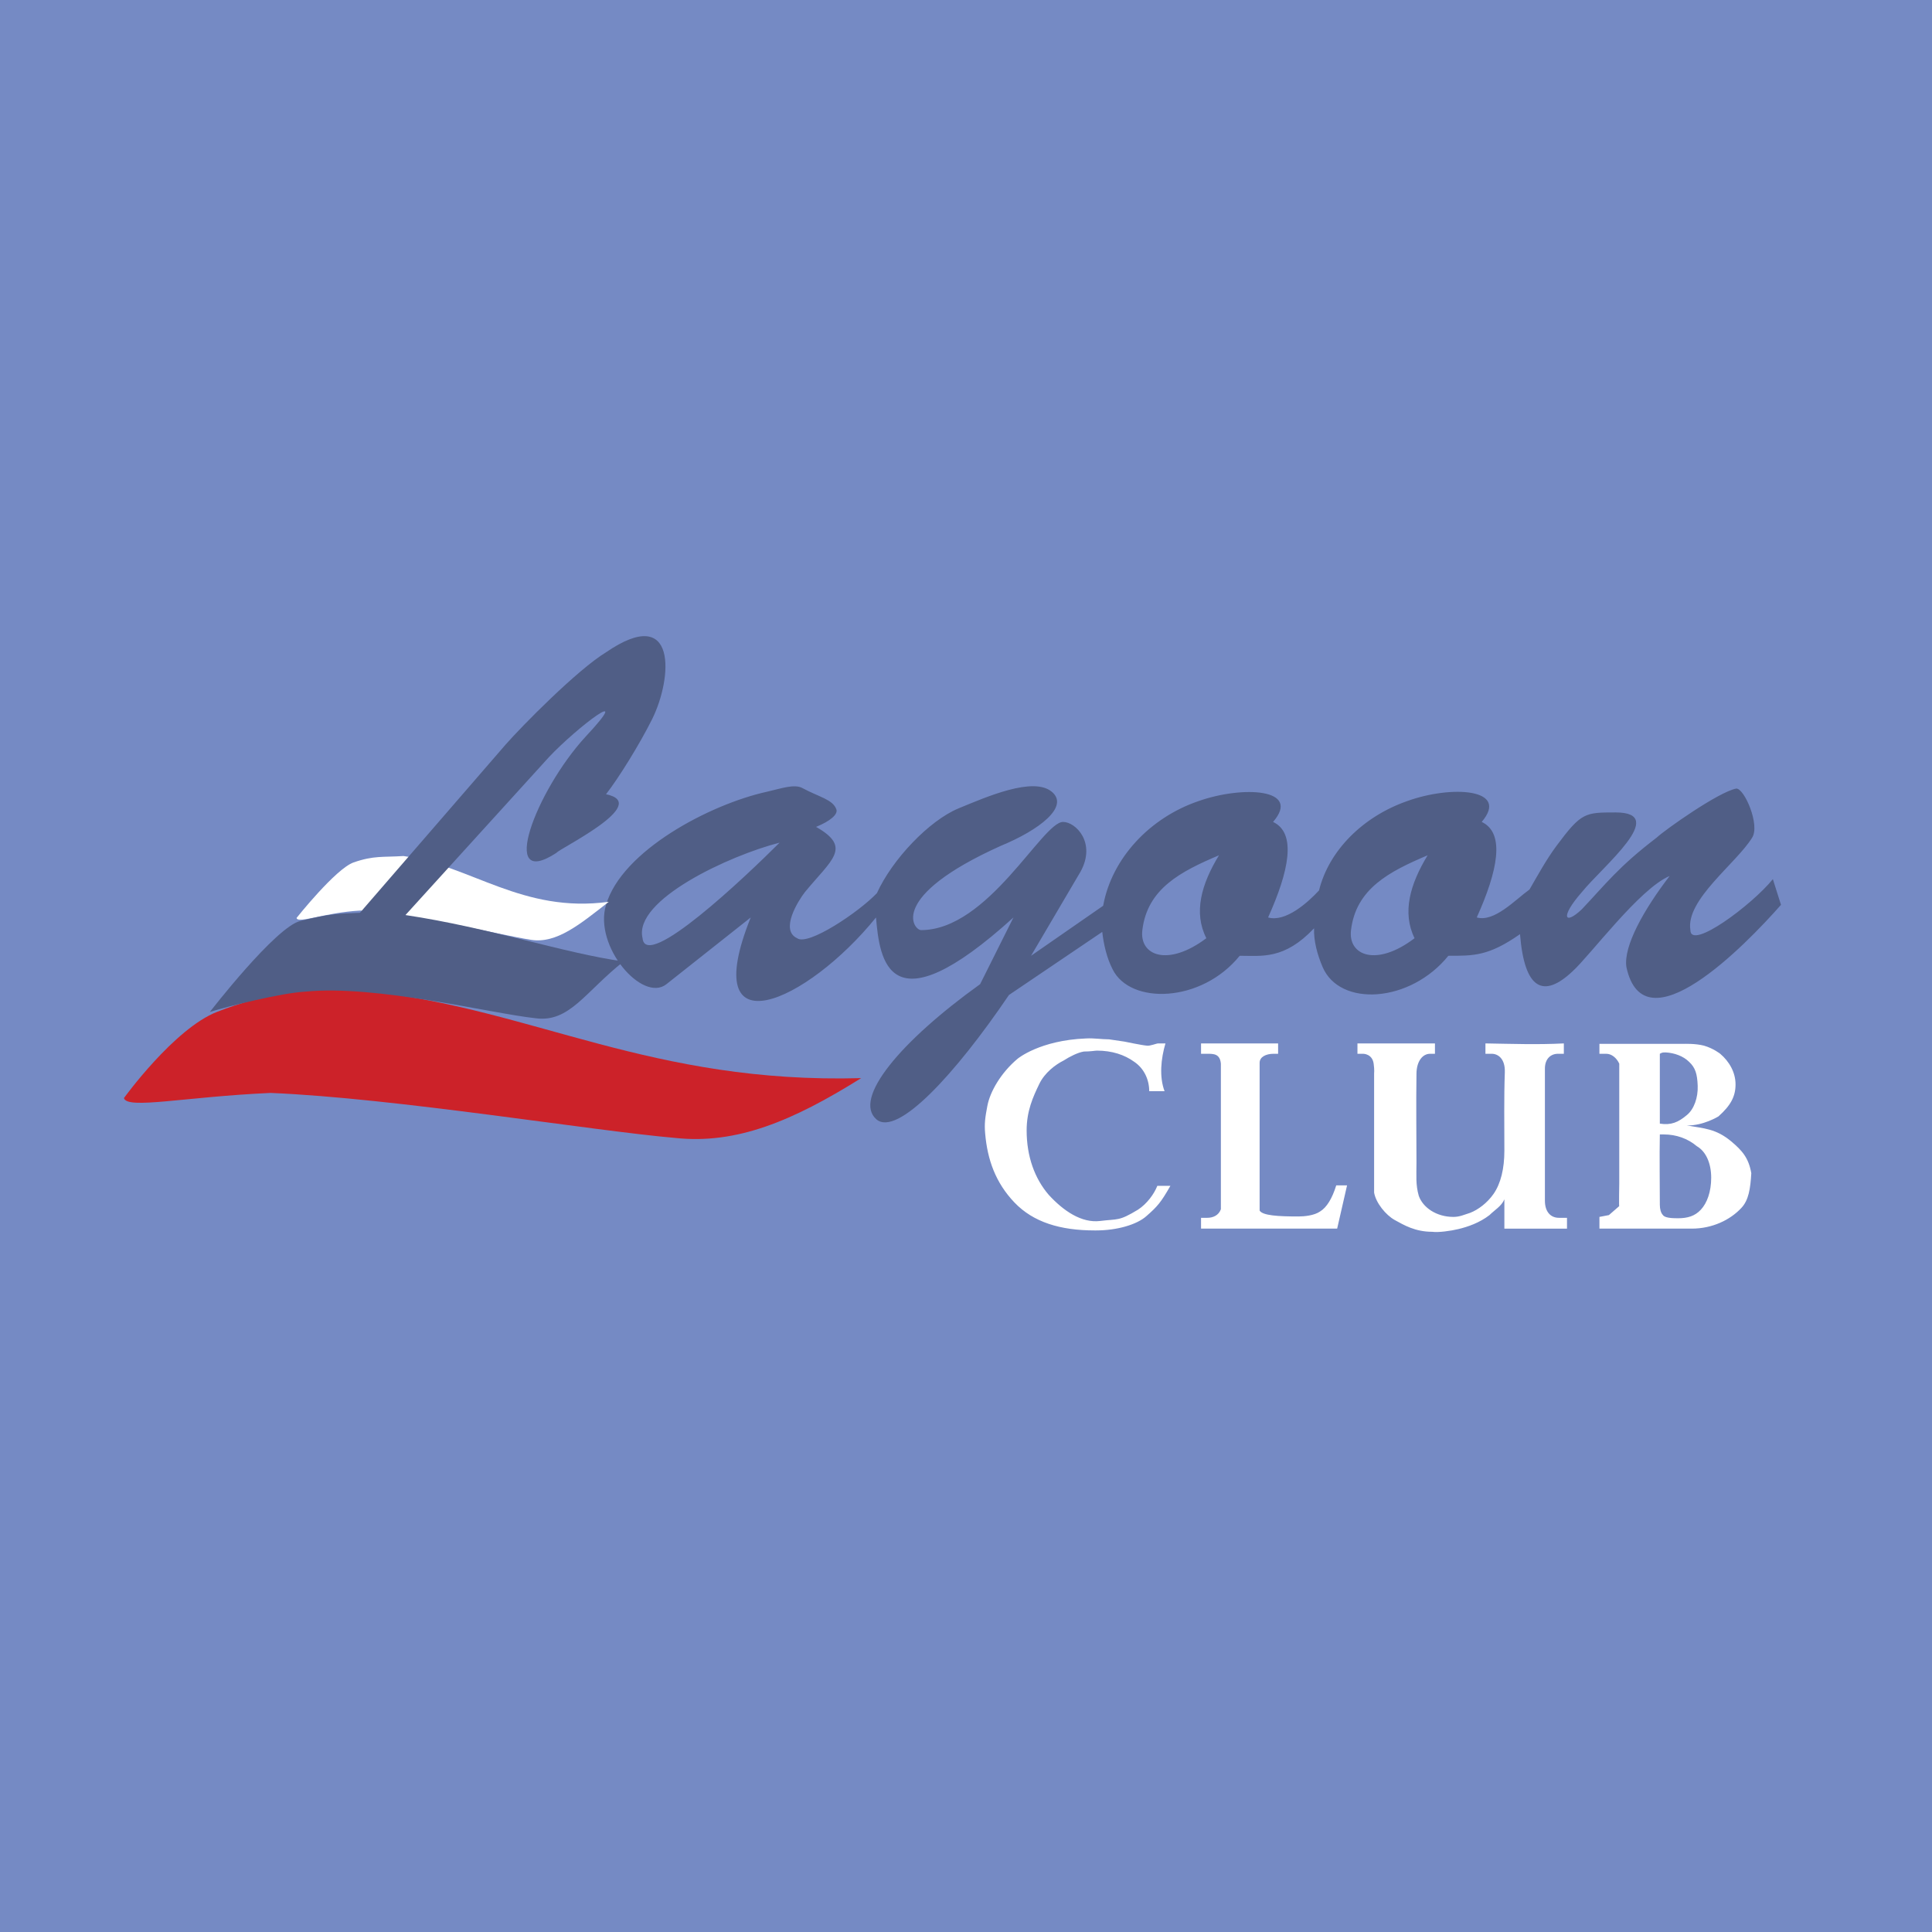
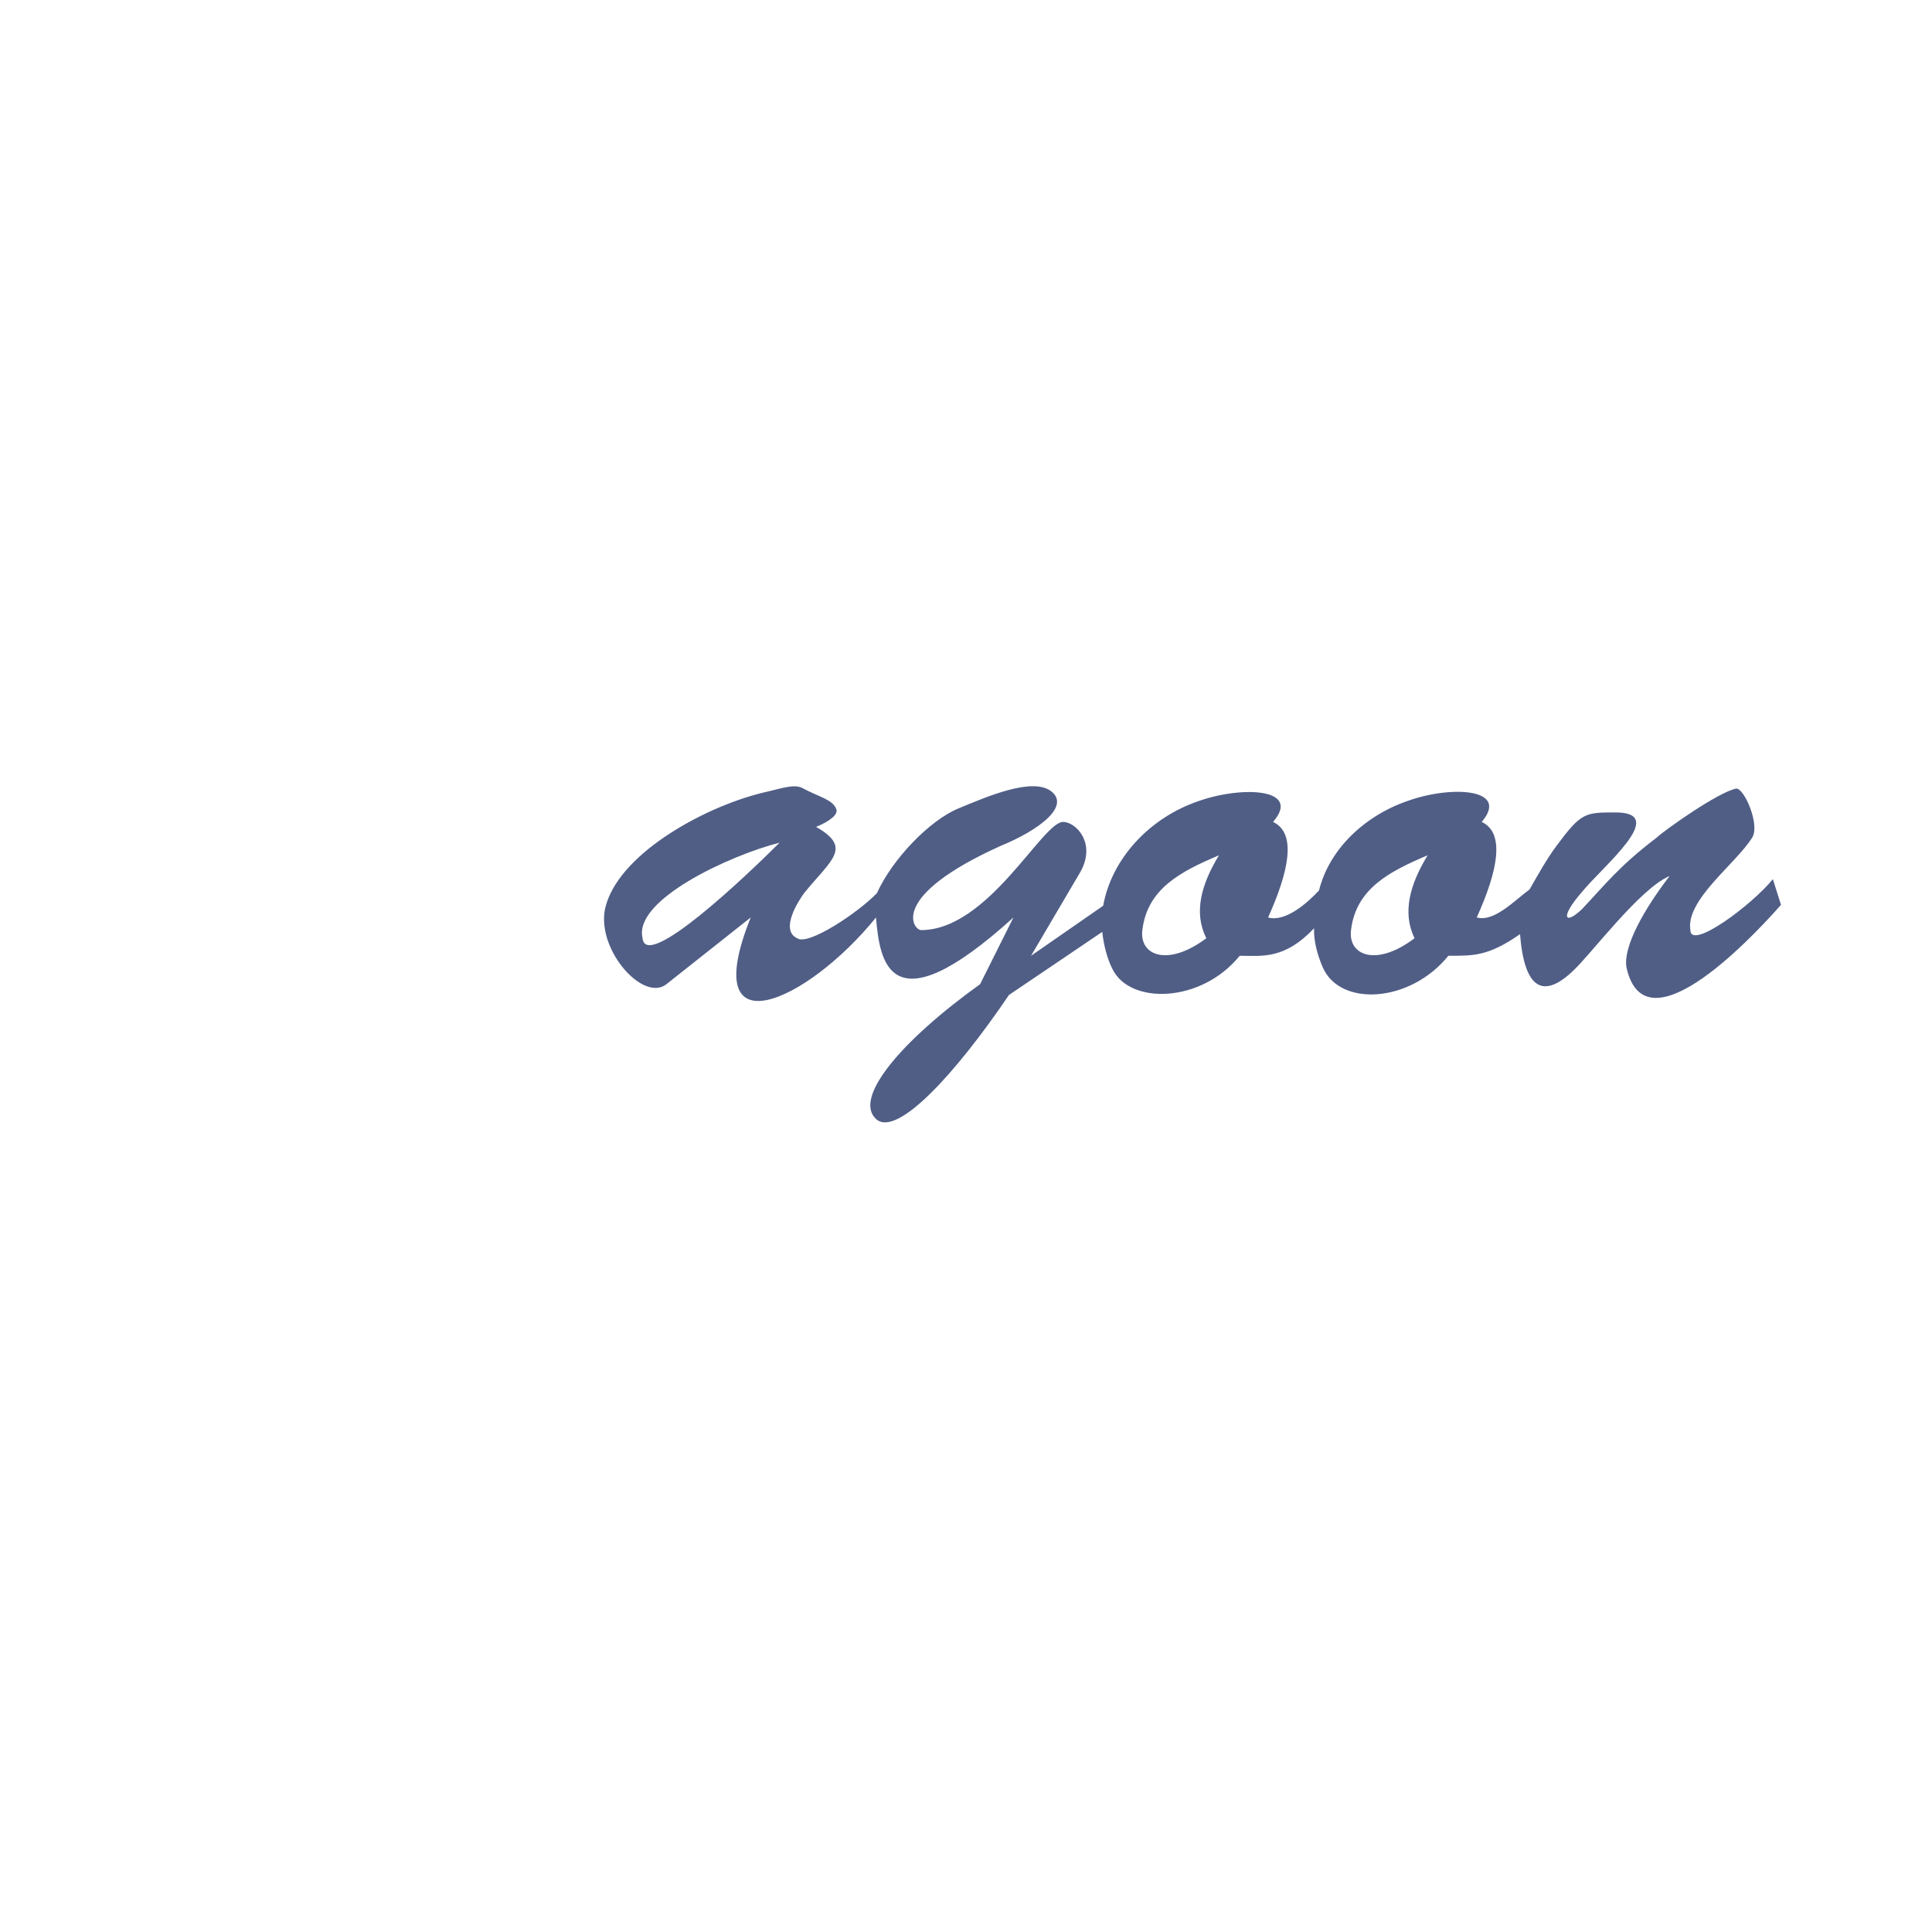
<svg xmlns="http://www.w3.org/2000/svg" width="2500" height="2500" viewBox="0 0 192.756 192.756">
  <g fill-rule="evenodd" clip-rule="evenodd">
-     <path fill="#758ac4" d="M0 0h192.756v192.756H0V0z" />
-     <path fill="#758ac4" d="M4.252 57.841h184.252v77.074H4.252V57.841z" />
    <path d="M142.436 85.332c-3.822 1.619-7.148 3.328-7.645 7.464-.314 2.562 2.564 3.687 6.34.809-1.258-2.563-.449-5.396 1.305-8.273zm-20.819 0c-3.822 1.619-7.148 3.328-7.645 7.464-.314 2.562 2.564 3.687 6.385.809-1.302-2.563-.494-5.396 1.26-8.273zm30.035 7.868c-3.146 2.203-4.631 2.158-7.148 2.158-3.822 4.722-10.836 5.126-12.545 1.124-.539-1.259-.898-2.607-.854-3.867-2.969 3.147-5.217 2.743-7.42 2.743-3.822 4.722-10.926 4.901-12.68 1.349-.584-1.124-.898-2.518-1.033-3.731l-9.309 6.295c-5.395 7.959-11.151 14.163-13.219 12.41-2.383-2.068 2.383-7.779 10.342-13.489l3.326-6.655c-12.543 11.375-13.353 4.137-13.713 0-6.879 8.499-17.895 13.444-12.5 0l-8.408 6.655c-2.383 1.889-7.284-3.777-6.025-7.914 1.574-5.396 10.342-10.027 16.052-11.286 1.395-.315 2.743-.81 3.552-.36 1.664.899 3.013 1.124 3.373 2.113.18.495-.585 1.169-2.023 1.754 3.642 2.068 1.529 3.282-1.124 6.52-.63.81-2.518 3.777-.765 4.586 1.079.809 6.16-2.608 7.959-4.497 1.528-3.372 5.215-7.239 8.138-8.453 2.833-1.169 7.463-3.192 9.307-1.664 1.799 1.484-1.258 3.822-5.08 5.396-11.286 5.081-8.723 8.409-7.958 8.409 6.699 0 12.095-10.792 14.164-10.792 1.258 0 3.326 2.068 1.754 4.946l-4.947 8.408 7.195-4.991c.854-4.721 4.631-8.768 9.486-10.432 4.451-1.574 10.342-1.259 7.465 2.068 2.383 1.124 1.572 4.946-.496 9.532 1.754.495 3.957-1.484 5.082-2.698.988-4.002 4.406-7.374 8.768-8.903 4.451-1.619 10.297-1.259 7.463 2.068 2.385 1.124 1.574 4.946-.494 9.532 1.754.495 3.822-1.753 5.262-2.788.809-1.394 1.662-2.968 2.697-4.362 2.473-3.327 2.832-3.327 5.891-3.327 5.395 0-1.305 5.396-3.373 7.958-2.203 2.518-1.709 3.328 0 1.709 2.383-2.519 3.688-4.271 7.465-7.149.809-.764 6.205-4.586 7.957-4.901.811 0 2.385 3.643 1.574 4.901-1.574 2.562-6.654 6.205-6.16 9.218 0 2.068 6.16-2.518 8.229-5.081l.811 2.563c-3.643 4.136-13.67 14.388-15.424 6.205-.314-2.068 1.754-5.755 4.316-9.083-3.012 1.259-7.957 7.958-9.711 9.533-2.836 2.655-4.769 1.89-5.219-3.73zm-73.874-9.127c-4.946 1.259-14.613 5.71-13.669 9.532.315 3.328 10.342-6.205 13.669-9.532z" fill="#505e86" />
-     <path d="M159.576 122.58v-1.169l.943-.18 1.035-.899c-.045.135 0-2.248 0-2.248v-11.961c-.27-.584-.764-.988-1.305-.988h-.674v-.989h8.453s1.125-.045 1.979.18c.943.27 1.619.81 1.619.81.898.764 1.529 1.844 1.529 3.057 0 1.215-.496 2.113-1.709 3.193 0 0-1.529.944-3.148.898 1.754.315 2.877.315 4.406 1.574 1.125.944 1.754 1.664 2.023 3.192-.09 1.574-.27 2.698-.988 3.462-1.125 1.215-2.924 2.068-4.947 2.068h-9.216zm6.43-9.397h-.404c-.045 2.294 0 4.722 0 7.015 0 .404.09.809.314 1.034.18.27.854.314 1.484.314.988 0 1.707-.225 2.293-.854.629-.674 1.033-1.798 1.033-3.192 0-1.394-.494-2.607-1.438-3.147-.899-.765-2.067-1.17-3.282-1.17zm-.404-8.048v6.969c1.123.18 1.844-.135 2.697-.854.719-.585 1.125-1.754 1.08-2.923s-.225-1.799-.855-2.384c-.584-.584-1.482-.899-2.338-.943-.27 0-.36 0-.584.135zM150.09 119.658c-.271.674-.99 1.078-1.484 1.573-.99.765-2.158 1.169-3.104 1.394-.719.18-2.023.36-2.607.271-1.709 0-2.832-.675-3.732-1.169-.898-.495-1.889-1.709-2.068-2.743v-11.871s.045-.359-.045-.989c-.135-.988-1.033-.988-1.033-.988h-.584v-1.034h7.732v1.034h-.494c-.719 0-1.35.719-1.35 2.023-.045 3.057 0 6.069 0 8.812 0 1.349-.09 2.203.227 3.327.404 1.169 1.752 2.113 3.461 2.113.629 0 1.08-.225 1.664-.405.809-.314 1.709-.988 2.338-1.888.719-1.034 1.08-2.518 1.08-4.316 0-2.653-.047-5.216.045-7.823.045-1.35-.676-1.844-1.305-1.844h-.629v-1.034c2.652.045 5.215.135 7.822 0v1.034h-.584c-.719 0-1.305.494-1.305 1.483v13.175c0 1.124.586 1.708 1.395 1.708h.809v1.079h-6.248v-2.922h-.001zM134.396 118.264l-.988 4.316h-13.58v-1.079h.631c.539 0 1.123-.225 1.348-.854v-14.523c-.09-.988-.719-.988-1.348-.988h-.631v-1.034h7.689v1.034h-.449c-.766 0-1.395.314-1.395.898v14.749c.314.494 1.844.584 3.867.584.584 0 1.574-.09 2.158-.494.674-.405 1.213-1.304 1.619-2.608h1.079v-.001zM116.771 118.309c-.945 1.664-1.305 2.068-2.383 3.013-.945.854-2.924 1.438-5.037 1.438h-.135c-3.416 0-6.115-.809-8.004-2.787-1.887-1.979-2.697-4.271-2.922-6.88-.09-.989 0-1.618.225-2.788.27-1.394 1.35-3.282 3.014-4.676 0 0 2.203-1.844 6.834-2.023.764-.045 1.574.09 2.293.09l1.529.225s1.707.36 2.248.405c.314.045.943-.225 1.123-.225h.721c-.451 1.528-.631 3.327-.09 4.766h-1.529c0-1.124-.494-2.248-1.484-2.923-.988-.719-2.248-1.124-3.732-1.124-.18 0-.629.091-1.303.091-.586.09-1.395.494-2.023.898-.811.405-1.889 1.214-2.428 2.339-.631 1.304-1.26 2.697-1.26 4.631 0 2.608.809 4.811 2.203 6.43 1.484 1.618 3.283 2.833 5.125 2.608 1.799-.226 1.844.045 3.777-1.125.9-.584 1.619-1.573 1.934-2.383h1.304zM40.252 85.406c6.704.94 11.884 5.742 20.484 4.567-2.878 2.25-5.214 4.197-7.754 3.794-3.385-.538-11.241-2.552-17.03-2.921-3.589.202-6.23 1.343-6.365.739 0 0 3.894-4.902 5.688-5.54 2.031-.706 2.946-.505 4.977-.639z" fill="#fff" />
-     <path d="M37.26 98.961c16.004 1.798 27.805 9.181 48.659 8.604-6.871 4.301-12.448 6.612-18.51 5.971-8.245-.706-27.967-3.98-40.415-4.494-8.568.385-14.307 1.669-14.63.514 0 0 5.011-6.935 9.295-8.604 4.608-1.799 9.781-2.762 15.601-1.991z" fill="#cc2229" />
-     <path d="M40.453 91.295c8.409 1.259 15.873 3.822 21.763 4.631-3.822 3.013-5.396 6.115-8.768 5.666-4.586-.495-15.917-3.373-23.021-2.653-2.383.135-7.599 1.439-9.487 2.023 0 0 6.564-8.498 9.038-9.083 2.968-.719 3.642-.719 5.935-.81l14.523-16.771c1.619-1.844 7.149-7.464 10.027-9.218 7.149-4.901 6.654 2.563 4.586 6.699-1.259 2.519-3.327 5.846-4.586 7.464 4.586.944-4.631 5.396-4.946 5.845-5.845 3.822-2.068-6.16 2.877-11.556 5.081-5.44-.809-.989-3.642 2.023l-14.299 15.74z" fill="#505e86" />
  </g>
</svg>